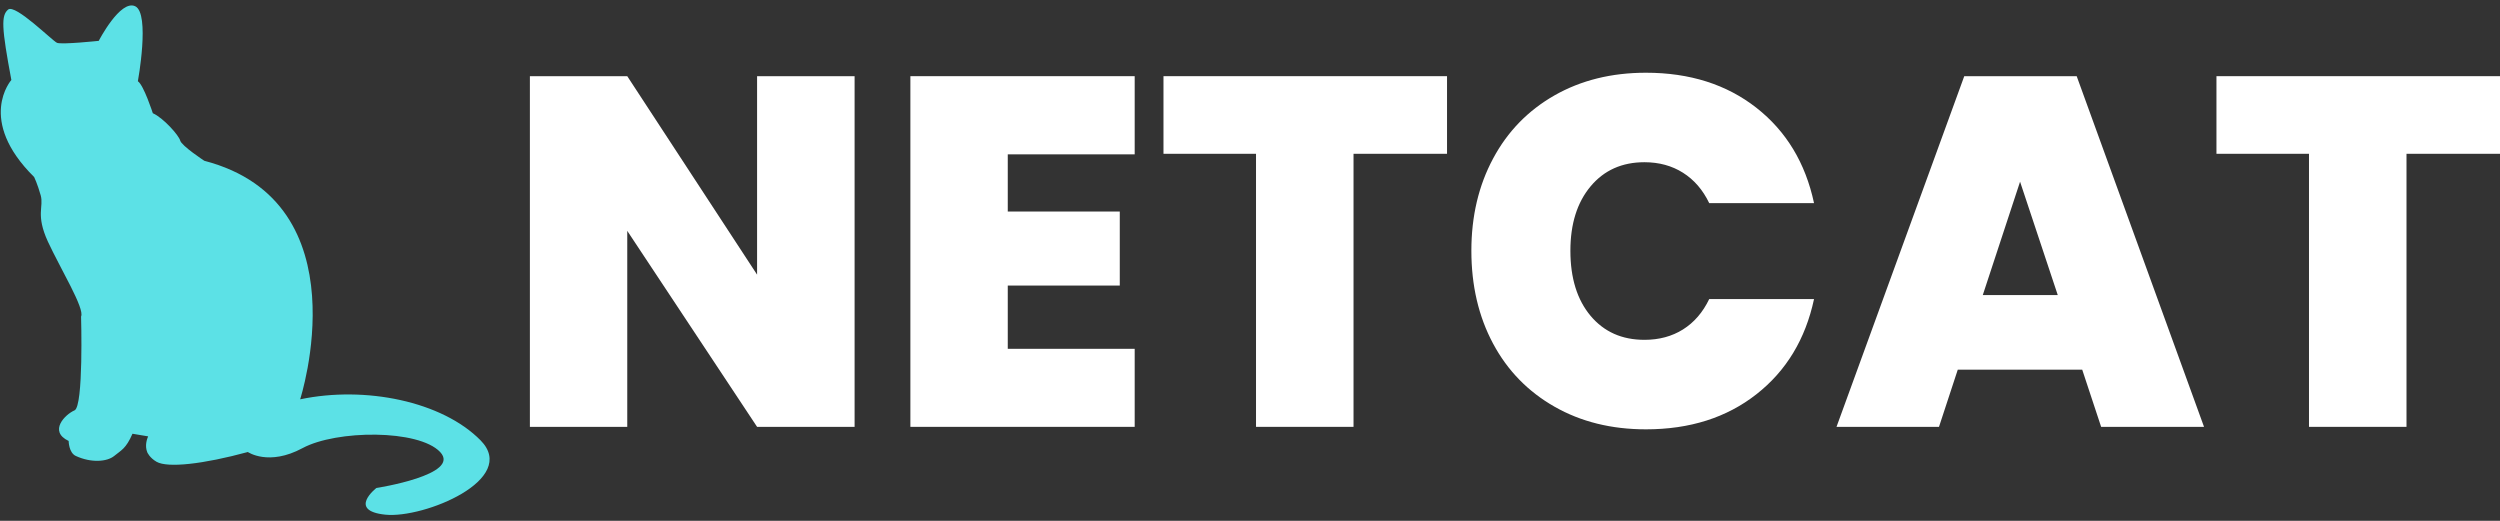
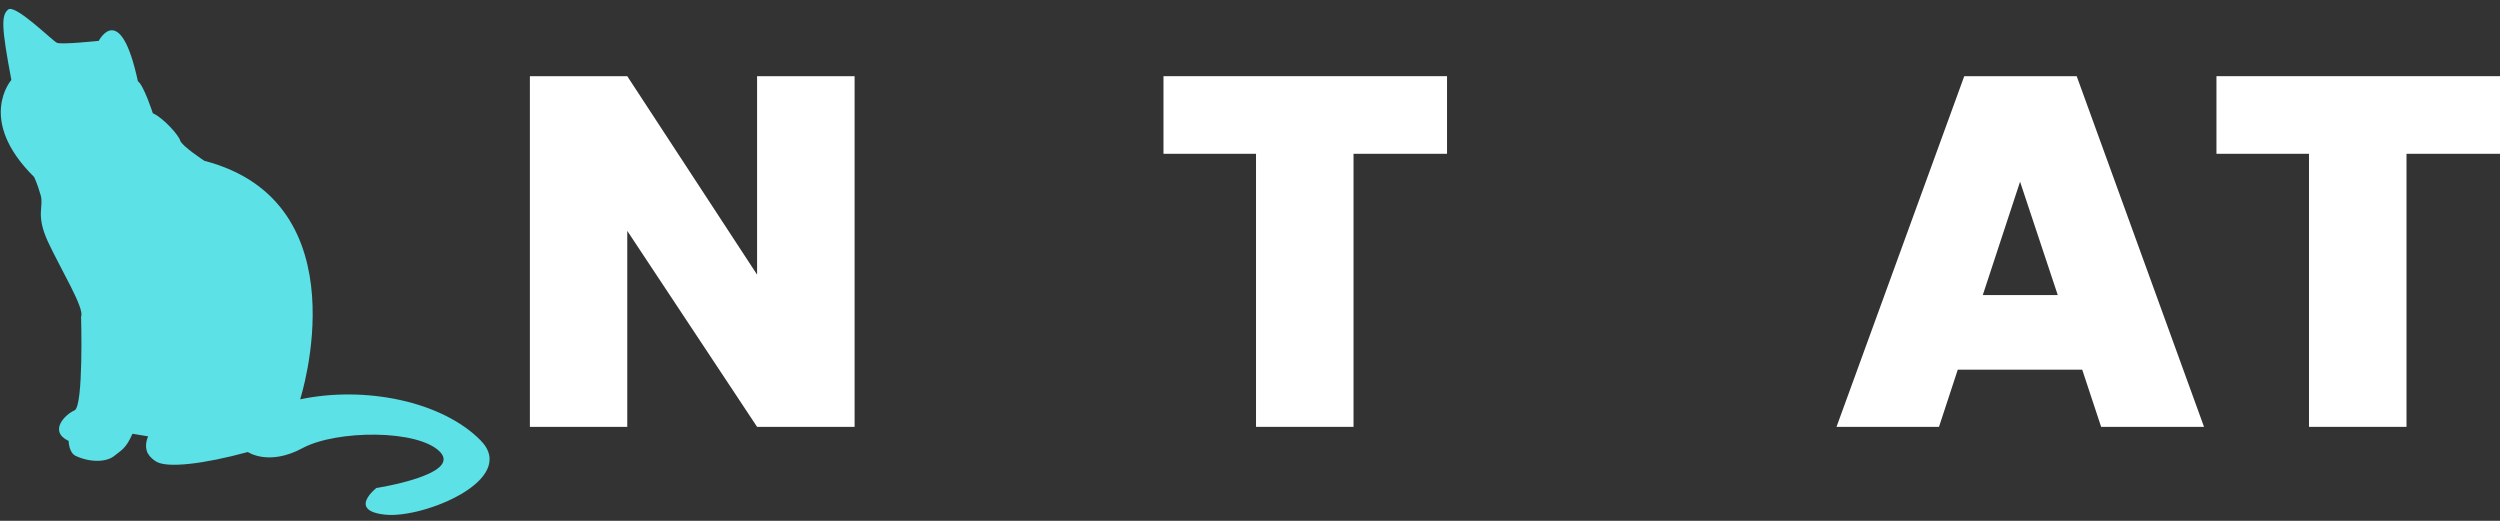
<svg xmlns="http://www.w3.org/2000/svg" preserveAspectRatio="xMidYMid meet" viewBox="3 34 282.83 58.92">
  <rect x="3" y="34" width="282.83" height="58.92" fill="#333333" stroke="none" />
  <defs>
    <g />
    <clipPath id="13d214f933">
      <path d="M 3 34 L 59 34 L 59 92.922 L 3 92.922 Z M 3 34 " clip-rule="nonzero" />
    </clipPath>
  </defs>
  <g clip-path="url(#13d214f933)">
-     <path fill="#5ce1e6" d="M 36.957 79.176 C 36.957 79.176 44.156 56.902 26.117 52.191 C 26.117 52.191 23.539 50.5 23.387 49.902 C 23.23 49.305 21.473 47.328 20.289 46.809 C 20.289 46.809 19.262 43.633 18.598 43.191 C 18.598 43.191 20 35.527 18.297 34.707 C 16.605 33.91 14.172 38.621 14.172 38.621 C 14.172 38.621 9.969 39.066 9.449 38.844 C 8.93 38.621 4.727 34.422 3.922 35.082 C 3.113 35.746 3.18 37.152 4.285 43.047 C 4.285 43.047 0.305 47.547 6.863 54.027 C 6.863 54.027 7.227 54.77 7.605 56.098 C 7.969 57.422 7.02 58.273 8.41 61.316 C 9.816 64.359 12.613 68.926 12.172 69.809 C 12.172 69.809 12.469 79.984 11.43 80.426 C 10.391 80.871 8.445 82.781 10.766 83.887 C 10.766 83.887 10.777 85.215 11.574 85.582 C 13.309 86.387 15.113 86.246 15.922 85.582 C 16.727 84.918 17.246 84.773 17.988 83.07 L 19.758 83.367 C 19.637 83.645 19.348 84.418 19.668 85.184 C 19.668 85.184 19.934 85.801 20.719 86.246 C 21.969 86.953 25.961 86.52 31.039 85.137 C 31.039 85.137 33.395 86.766 37.23 84.695 C 41.07 82.629 50.359 82.562 52.793 85.137 C 55.227 87.715 45.582 89.207 45.582 89.207 C 45.582 89.207 42.262 91.785 46.609 92.227 C 50.957 92.668 61.727 88.246 57.371 83.82 C 53.012 79.398 44.32 77.629 36.957 79.176 Z M 36.957 79.176 " fill-opacity="1" fill-rule="nonzero" />
+     <path fill="#5ce1e6" d="M 36.957 79.176 C 36.957 79.176 44.156 56.902 26.117 52.191 C 26.117 52.191 23.539 50.5 23.387 49.902 C 23.23 49.305 21.473 47.328 20.289 46.809 C 20.289 46.809 19.262 43.633 18.598 43.191 C 16.605 33.91 14.172 38.621 14.172 38.621 C 14.172 38.621 9.969 39.066 9.449 38.844 C 8.93 38.621 4.727 34.422 3.922 35.082 C 3.113 35.746 3.18 37.152 4.285 43.047 C 4.285 43.047 0.305 47.547 6.863 54.027 C 6.863 54.027 7.227 54.77 7.605 56.098 C 7.969 57.422 7.02 58.273 8.41 61.316 C 9.816 64.359 12.613 68.926 12.172 69.809 C 12.172 69.809 12.469 79.984 11.43 80.426 C 10.391 80.871 8.445 82.781 10.766 83.887 C 10.766 83.887 10.777 85.215 11.574 85.582 C 13.309 86.387 15.113 86.246 15.922 85.582 C 16.727 84.918 17.246 84.773 17.988 83.07 L 19.758 83.367 C 19.637 83.645 19.348 84.418 19.668 85.184 C 19.668 85.184 19.934 85.801 20.719 86.246 C 21.969 86.953 25.961 86.52 31.039 85.137 C 31.039 85.137 33.395 86.766 37.23 84.695 C 41.07 82.629 50.359 82.562 52.793 85.137 C 55.227 87.715 45.582 89.207 45.582 89.207 C 45.582 89.207 42.262 91.785 46.609 92.227 C 50.957 92.668 61.727 88.246 57.371 83.82 C 53.012 79.398 44.32 77.629 36.957 79.176 Z M 36.957 79.176 " fill-opacity="1" fill-rule="nonzero" />
  </g>
  <g fill="#ffffff" fill-opacity="1">
    <g transform="translate(59.791, 82.29)">
      <g>
        <path d="M 39.891 0 L 28.859 0 L 14.172 -22.172 L 14.172 0 L 3.156 0 L 3.156 -39.672 L 14.172 -39.672 L 28.859 -17.219 L 28.859 -39.672 L 39.891 -39.672 Z M 39.891 0 " />
      </g>
    </g>
  </g>
  <g fill="#ffffff" fill-opacity="1">
    <g transform="translate(102.838, 82.29)">
      <g>
-         <path d="M 14.172 -30.828 L 14.172 -24.359 L 26.844 -24.359 L 26.844 -15.984 L 14.172 -15.984 L 14.172 -8.828 L 28.531 -8.828 L 28.531 0 L 3.156 0 L 3.156 -39.672 L 28.531 -39.672 L 28.531 -30.828 Z M 14.172 -30.828 " />
-       </g>
+         </g>
    </g>
  </g>
  <g fill="#ffffff" fill-opacity="1">
    <g transform="translate(133.674, 82.29)">
      <g>
        <path d="M 33.031 -39.672 L 33.031 -30.891 L 22.453 -30.891 L 22.453 0 L 11.422 0 L 11.422 -30.891 L 0.953 -30.891 L 0.953 -39.672 Z M 33.031 -39.672 " />
      </g>
    </g>
  </g>
  <g fill="#ffffff" fill-opacity="1">
    <g transform="translate(167.662, 82.29)">
      <g>
-         <path d="M 1.797 -19.922 C 1.797 -23.816 2.613 -27.289 4.25 -30.344 C 5.883 -33.406 8.203 -35.789 11.203 -37.5 C 14.203 -39.207 17.648 -40.062 21.547 -40.062 C 26.504 -40.062 30.672 -38.738 34.047 -36.094 C 37.422 -33.445 39.594 -29.852 40.562 -25.312 L 28.703 -25.312 C 27.984 -26.812 26.992 -27.957 25.734 -28.75 C 24.484 -29.539 23.031 -29.938 21.375 -29.938 C 18.832 -29.938 16.801 -29.023 15.281 -27.203 C 13.758 -25.379 13 -22.953 13 -19.922 C 13 -16.836 13.758 -14.383 15.281 -12.562 C 16.801 -10.75 18.832 -9.844 21.375 -9.844 C 23.031 -9.844 24.484 -10.234 25.734 -11.016 C 26.992 -11.805 27.984 -12.953 28.703 -14.453 L 40.562 -14.453 C 39.594 -9.922 37.422 -6.332 34.047 -3.688 C 30.672 -1.039 26.504 0.281 21.547 0.281 C 17.648 0.281 14.203 -0.57 11.203 -2.281 C 8.203 -3.988 5.883 -6.367 4.25 -9.422 C 2.613 -12.484 1.797 -15.984 1.797 -19.922 Z M 1.797 -19.922 " />
-       </g>
+         </g>
    </g>
  </g>
  <g fill="#ffffff" fill-opacity="1">
    <g transform="translate(210.315, 82.29)">
      <g>
        <path d="M 28.25 -6.469 L 14.172 -6.469 L 12.047 0 L 0.453 0 L 14.906 -39.672 L 27.625 -39.672 L 42.031 0 L 30.391 0 Z M 25.484 -14.906 L 21.219 -27.734 L 17 -14.906 Z M 25.484 -14.906 " />
      </g>
    </g>
  </g>
  <g fill="#ffffff" fill-opacity="1">
    <g transform="translate(252.799, 82.29)">
      <g>
        <path d="M 33.031 -39.672 L 33.031 -30.891 L 22.453 -30.891 L 22.453 0 L 11.422 0 L 11.422 -30.891 L 0.953 -30.891 L 0.953 -39.672 Z M 33.031 -39.672 " />
      </g>
    </g>
  </g>
</svg>